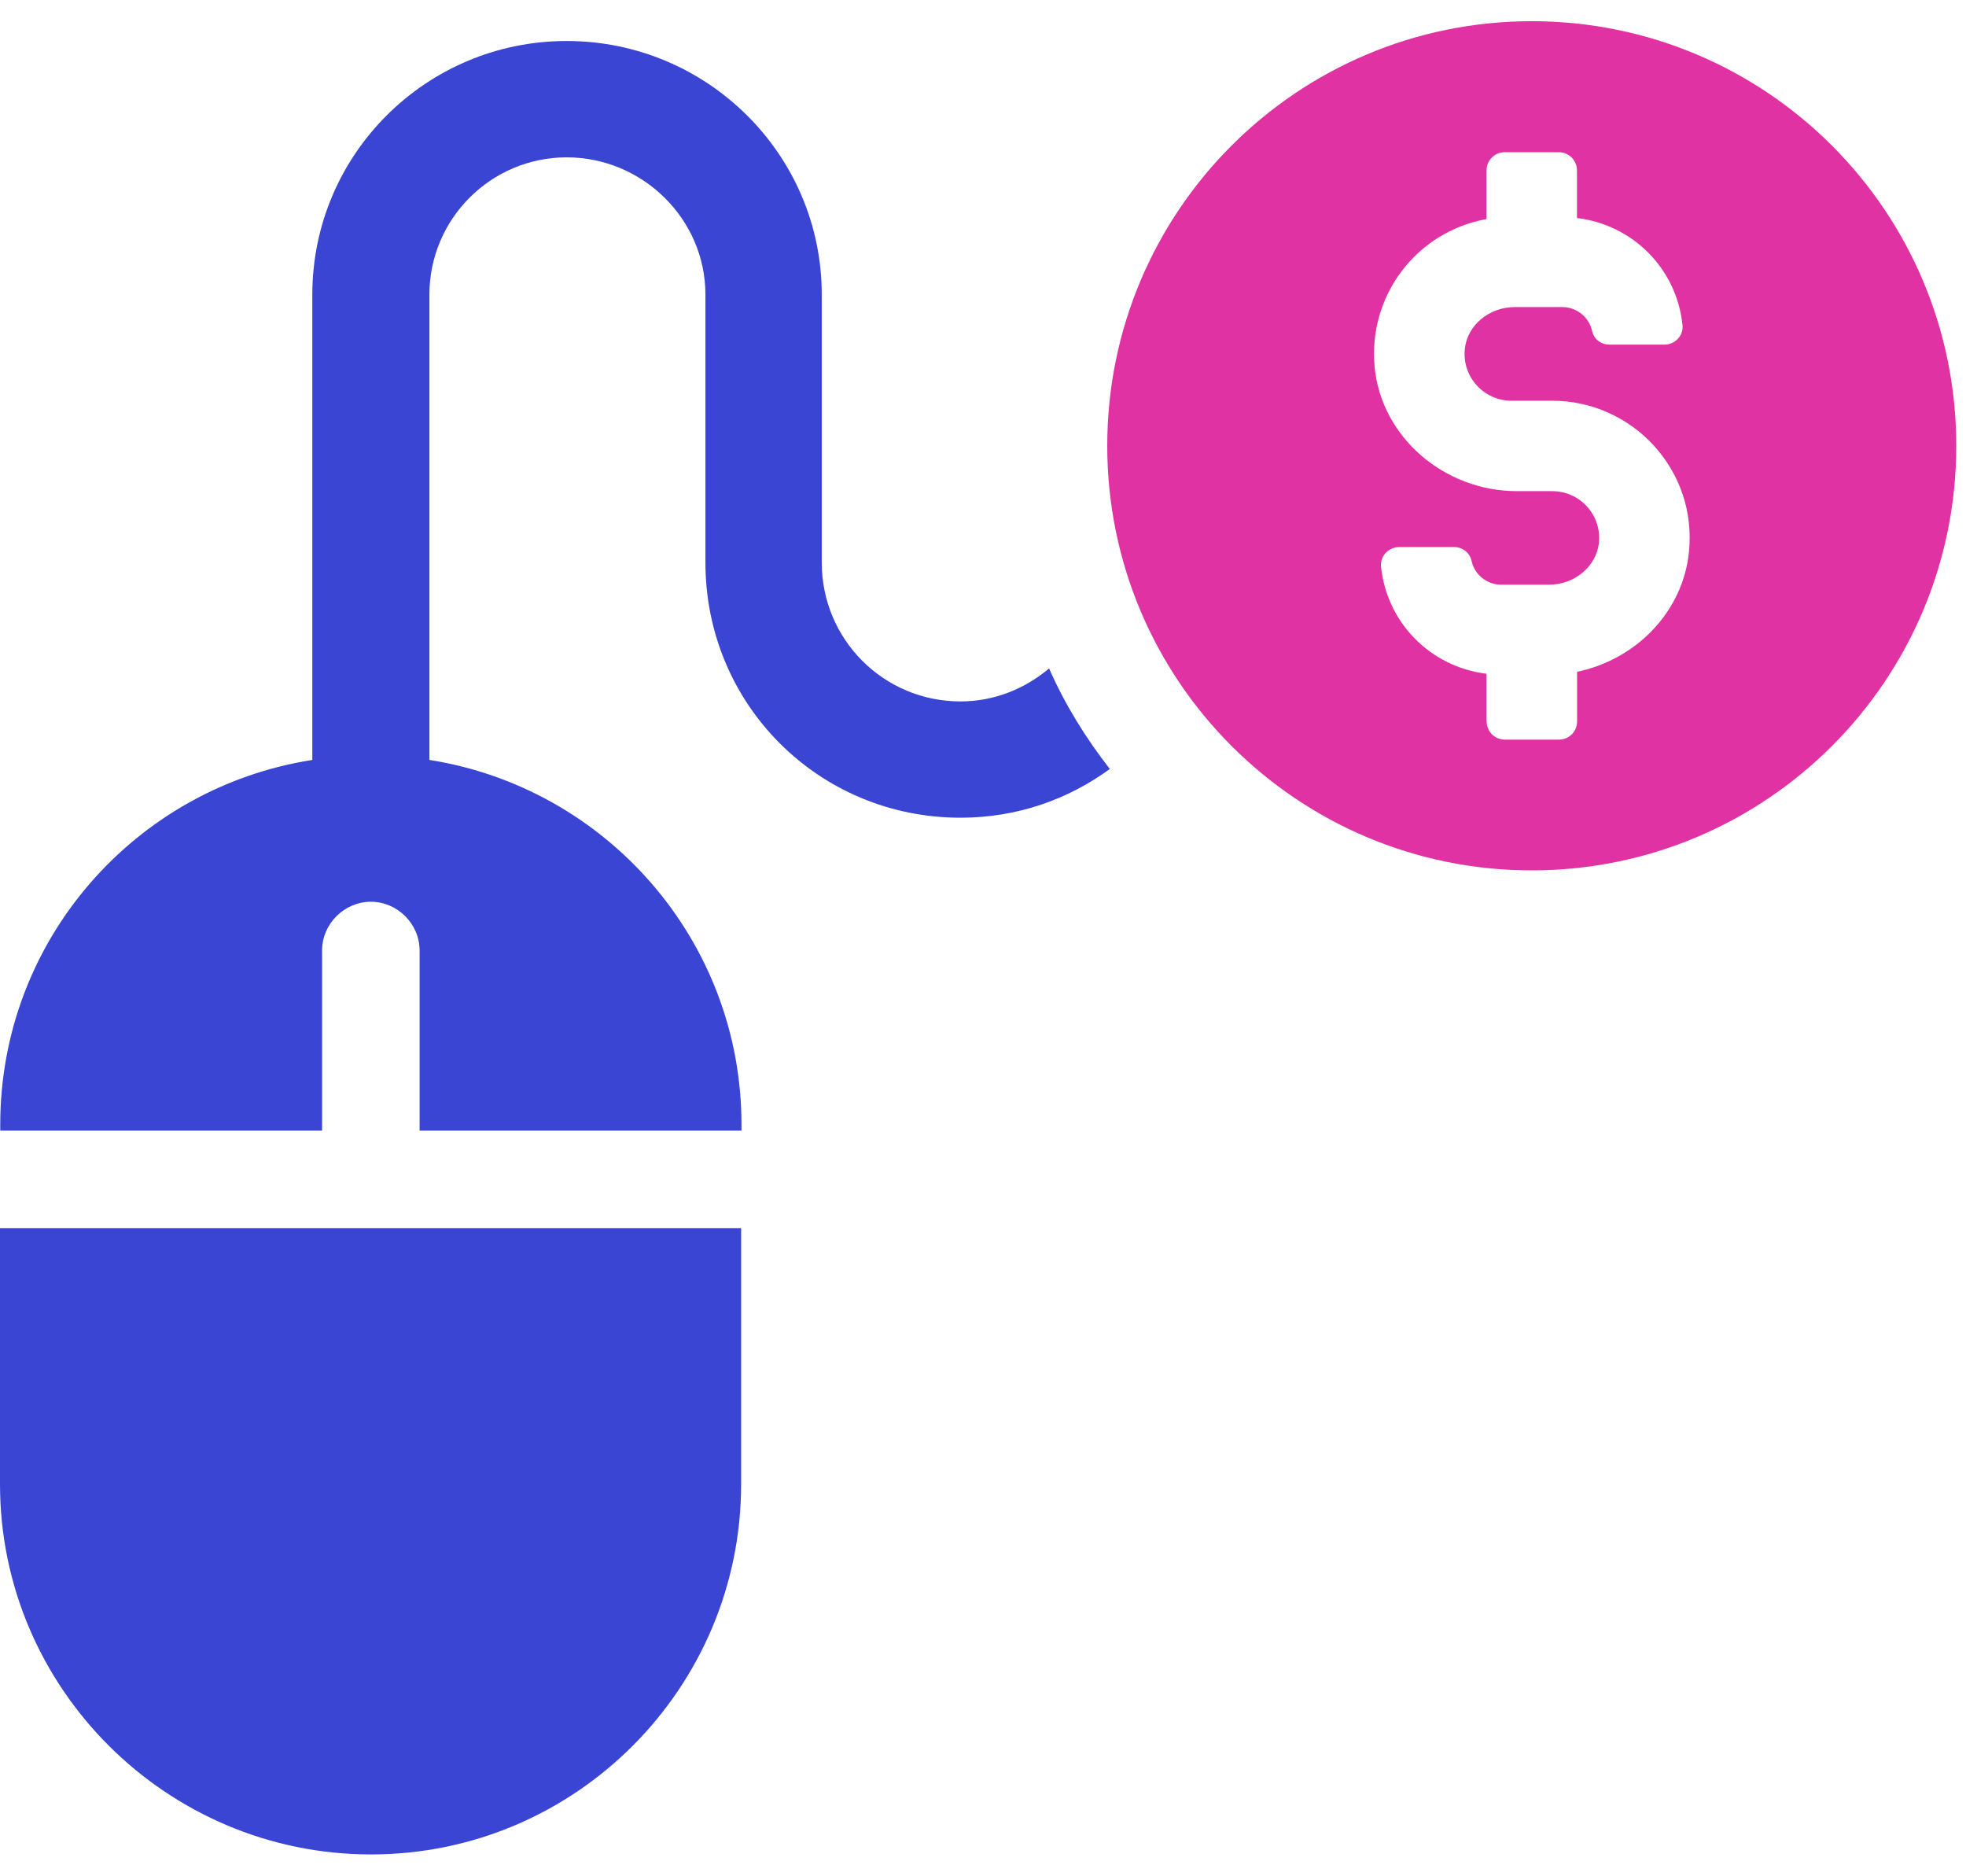
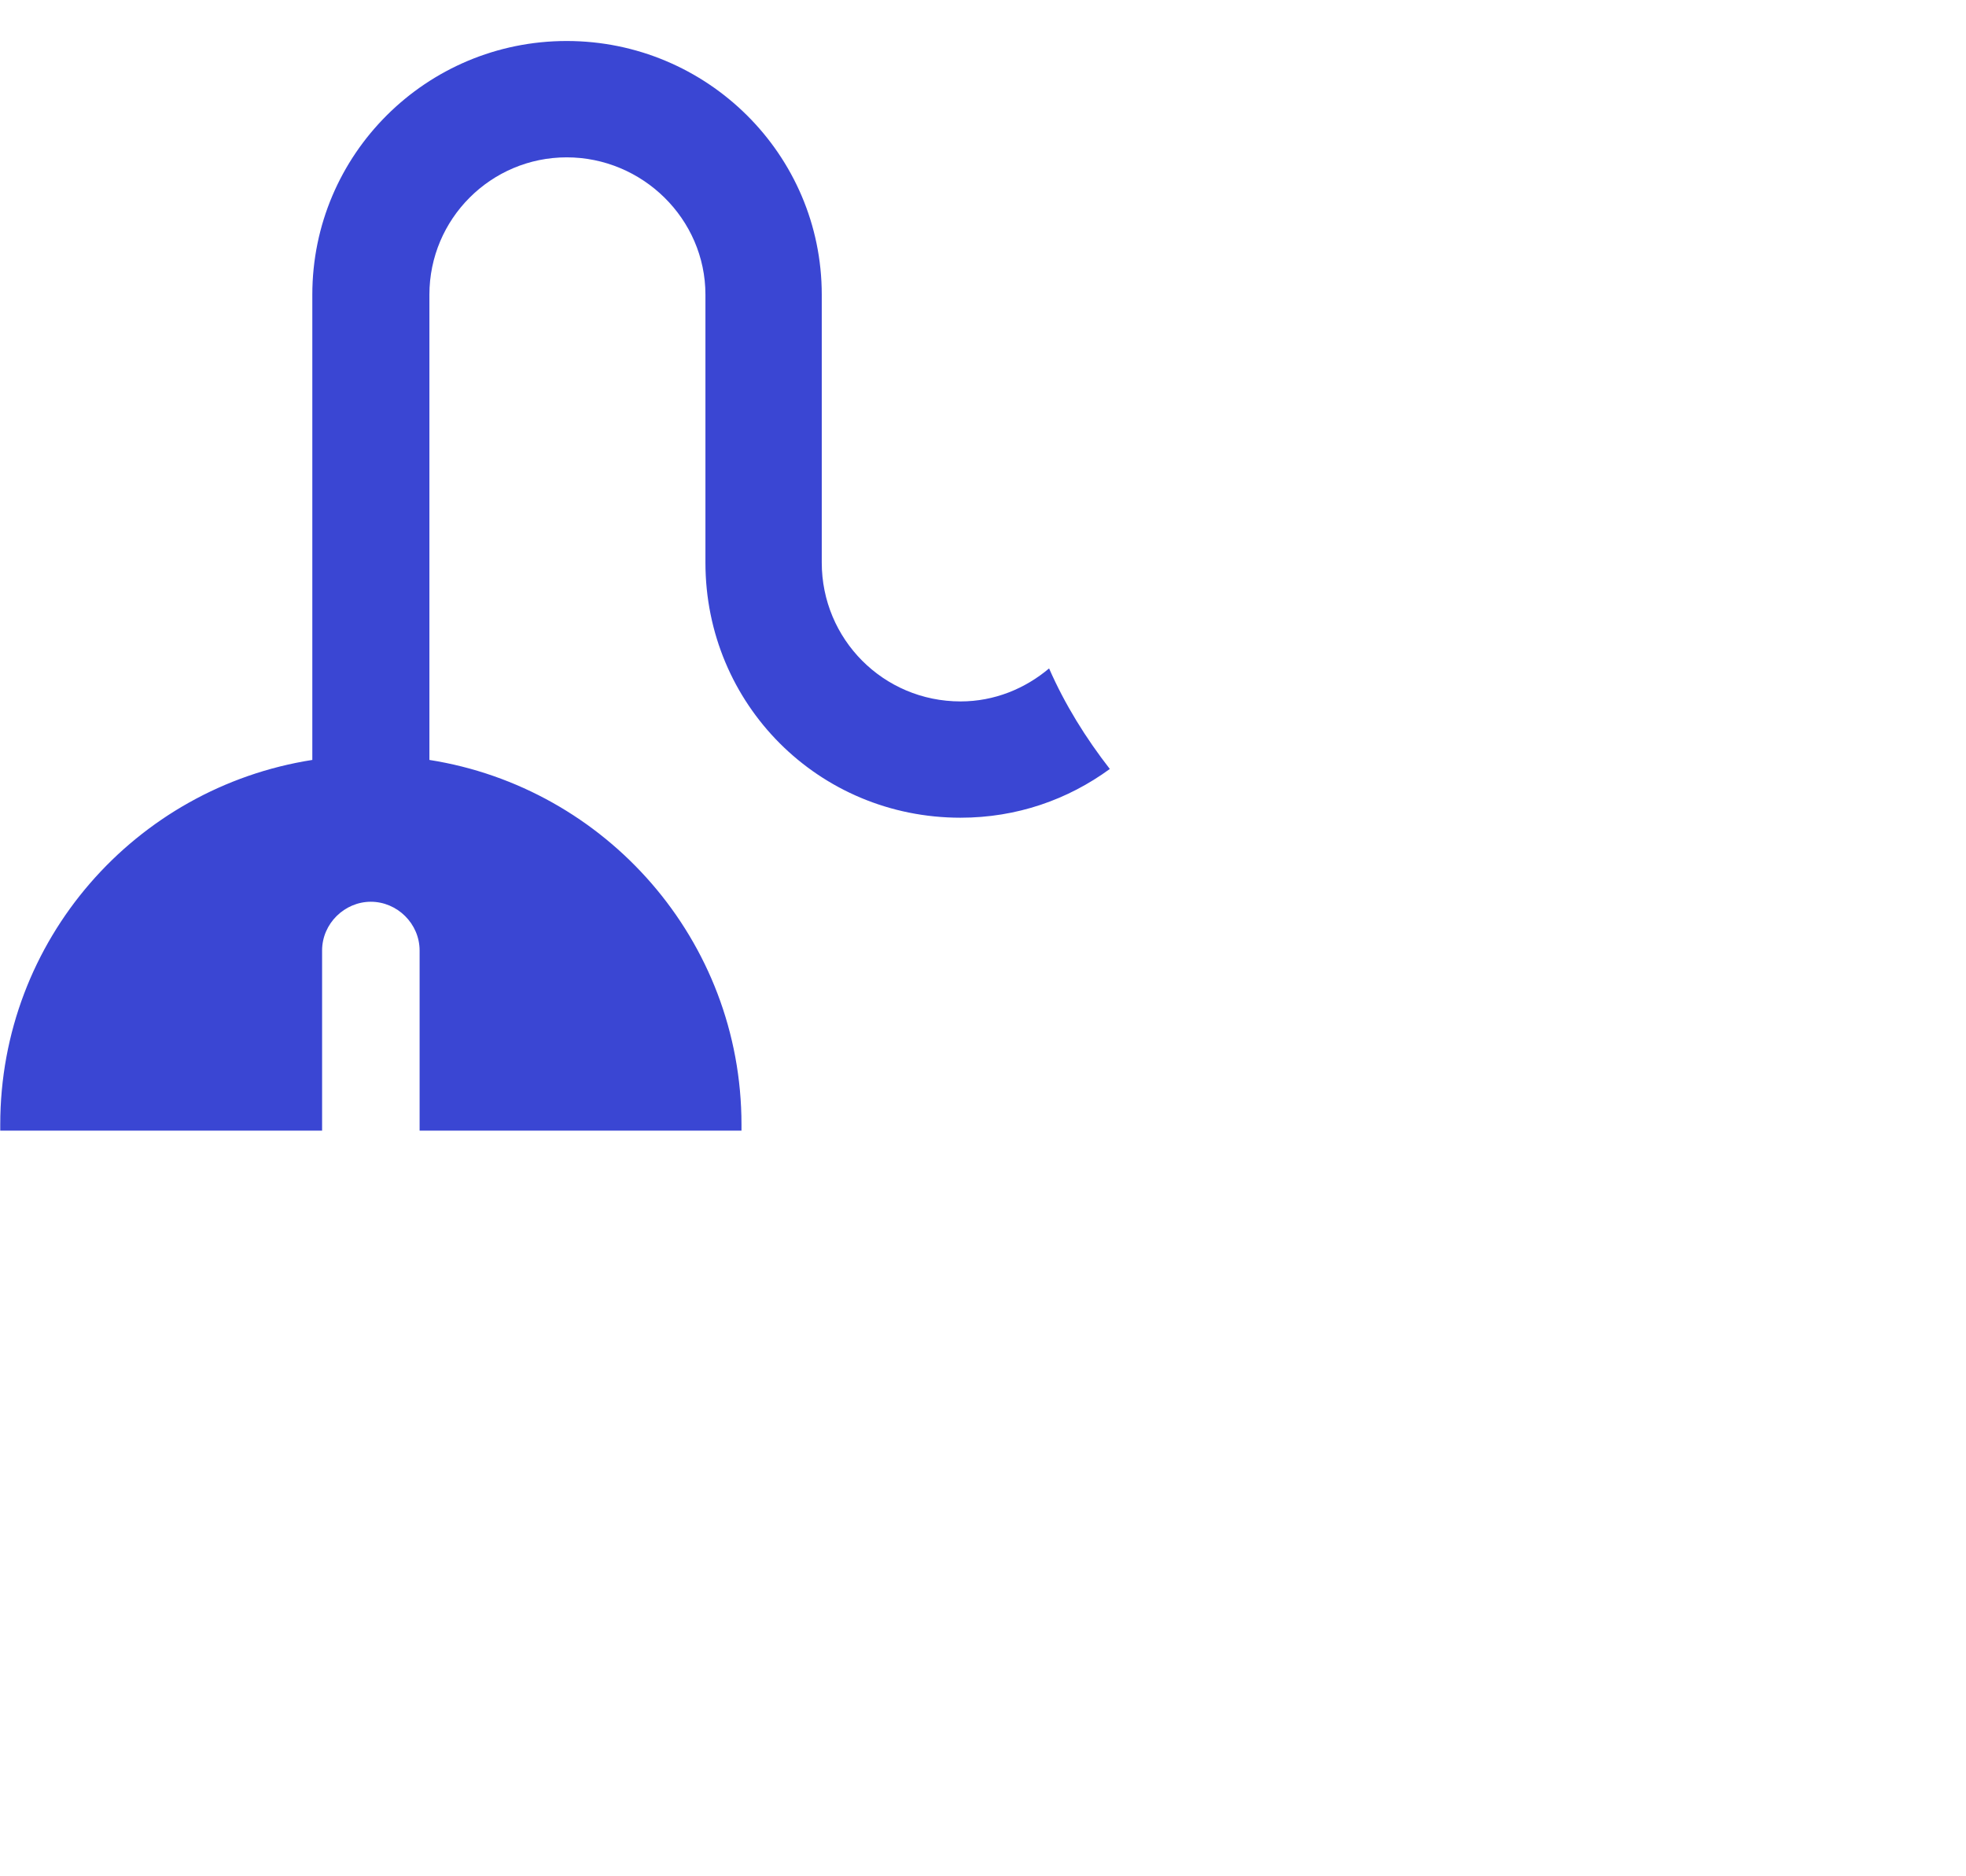
<svg xmlns="http://www.w3.org/2000/svg" width="65" height="62" viewBox="0 0 65 62" fill="none">
  <path d="M36.694 25.417C35.304 26.433 33.617 27.029 31.756 27.029C27.068 27.029 23.323 23.284 23.323 18.596V9.74C23.323 7.234 21.239 5.201 18.736 5.201C16.232 5.201 14.197 7.236 14.197 9.74V25.119C20.026 26.036 24.515 31.072 24.515 37.173V37.373H13.873V31.419C13.873 30.528 13.13 29.807 12.261 29.807C11.393 29.807 10.649 30.528 10.649 31.419V37.373H0.008V37.173C0.008 31.072 4.473 26.036 10.326 25.119V9.74C10.326 5.101 14.097 1.355 18.736 1.355C23.375 1.355 27.169 5.101 27.169 9.74V18.596C27.169 21.125 29.203 23.185 31.759 23.185C32.876 23.185 33.892 22.763 34.685 22.094C35.206 23.284 35.901 24.401 36.694 25.419V25.417Z" fill="#3A46D3" />
-   <path d="M0 49.062C0 55.792 5.505 61.297 12.268 61.297C19.03 61.297 24.503 55.792 24.503 49.062V40.594H0V49.062Z" fill="#3A46D3" />
-   <path d="M64.678 14.736C64.678 6.985 58.394 0.701 50.643 0.701C42.892 0.701 36.608 6.985 36.608 14.736C36.608 22.486 42.892 28.77 50.643 28.77C58.394 28.77 64.678 22.486 64.678 14.736ZM49.148 23.845V22.271C47.299 22.045 45.849 20.588 45.659 18.725C45.643 18.563 45.699 18.401 45.809 18.282C45.924 18.155 46.091 18.082 46.262 18.082H48.076C48.355 18.082 48.597 18.274 48.653 18.54C48.749 18.992 49.162 19.326 49.629 19.326H51.218C52.06 19.326 52.783 18.718 52.863 17.944C52.907 17.5 52.769 17.075 52.471 16.744C52.178 16.421 51.762 16.235 51.324 16.235H50.155C47.74 16.235 45.675 14.44 45.45 12.15C45.218 9.773 46.83 7.659 49.148 7.241V5.631C49.148 5.3 49.416 5.031 49.747 5.031H51.539C51.87 5.031 52.138 5.3 52.138 5.631V7.206C53.989 7.429 55.437 8.886 55.627 10.749C55.644 10.909 55.592 11.068 55.482 11.19C55.367 11.319 55.2 11.392 55.029 11.392H53.215C52.933 11.392 52.694 11.207 52.638 10.941C52.539 10.484 52.129 10.151 51.661 10.151H50.075C49.23 10.151 48.508 10.758 48.43 11.535C48.386 11.979 48.524 12.406 48.82 12.734C49.113 13.058 49.533 13.246 49.97 13.246H51.328C52.602 13.246 53.825 13.79 54.686 14.736C55.557 15.698 55.97 16.939 55.841 18.237C55.651 20.18 54.142 21.785 52.142 22.207V23.85C52.142 24.181 51.875 24.448 51.544 24.448H49.751C49.42 24.448 49.153 24.181 49.153 23.85L49.148 23.845Z" fill="#E032A2" />
</svg>